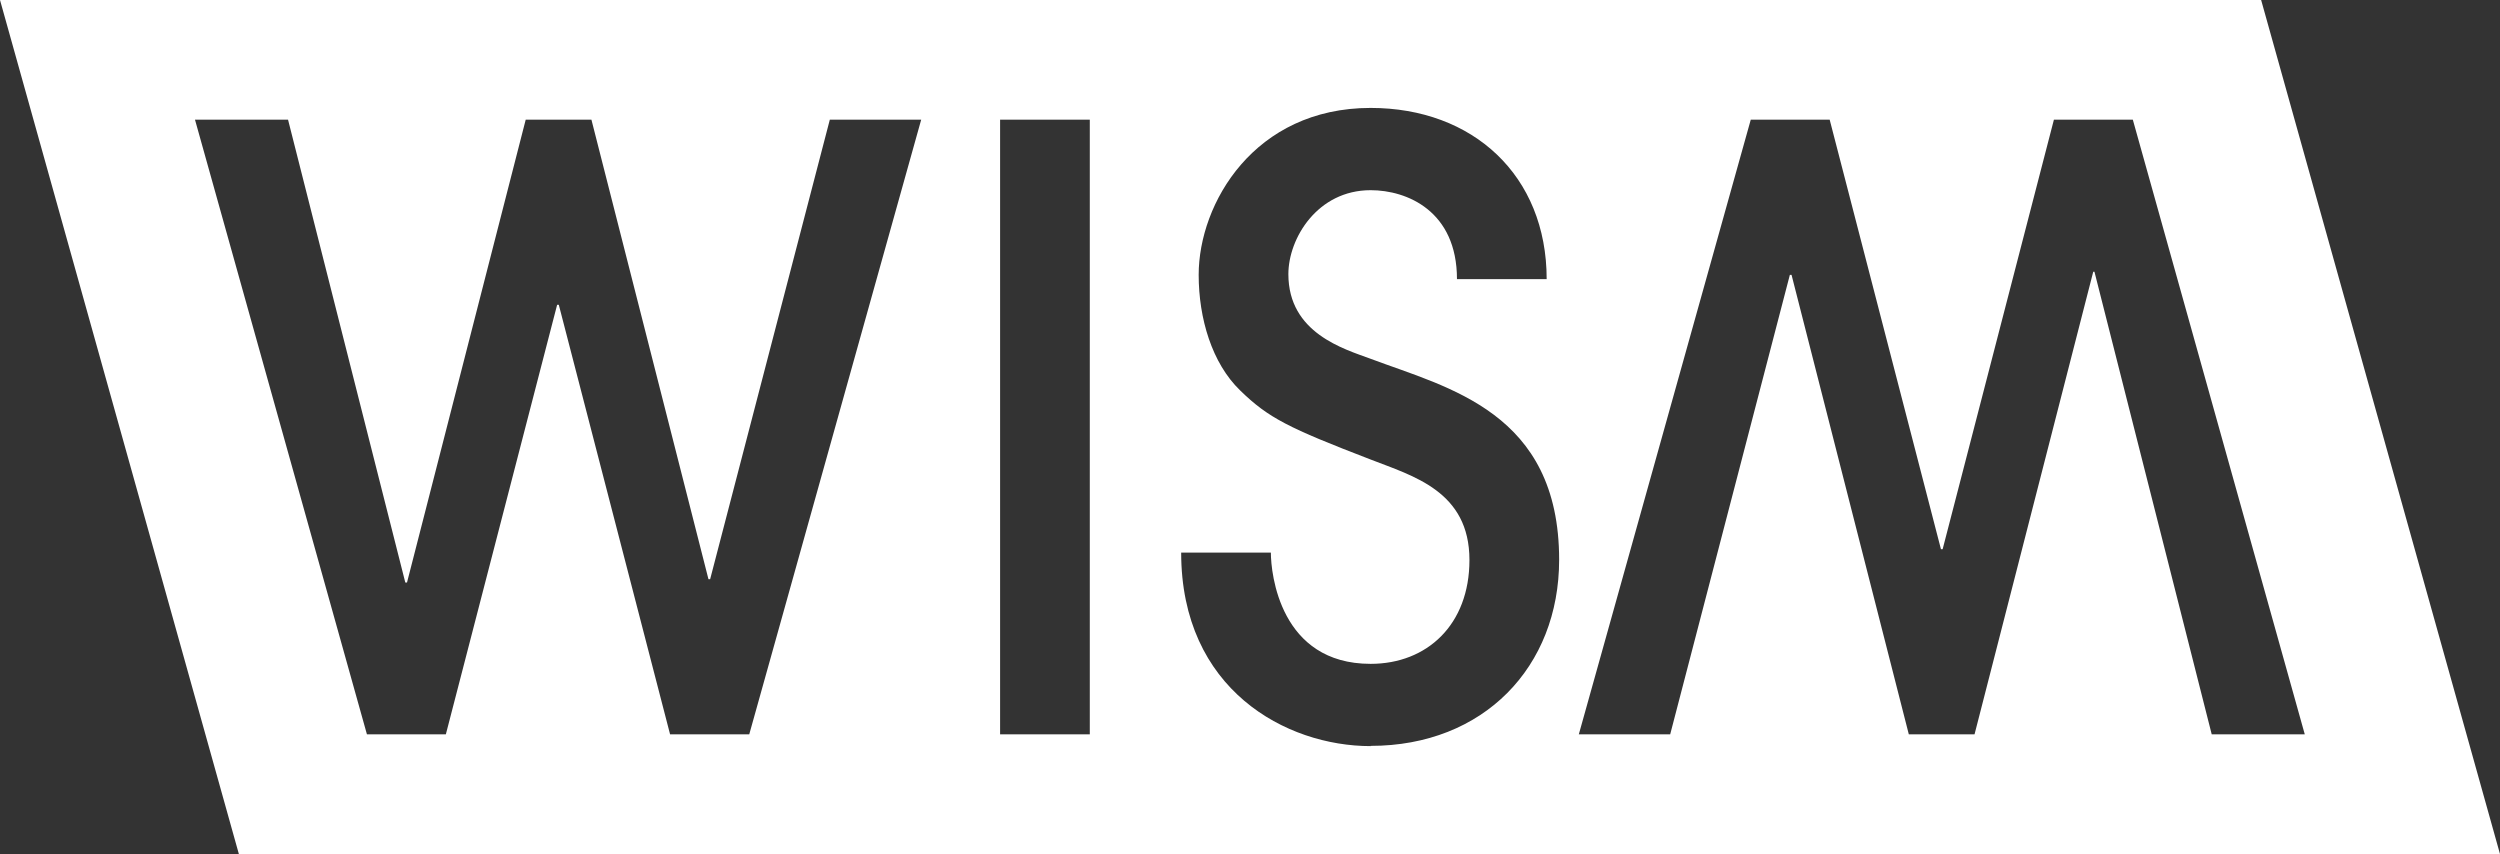
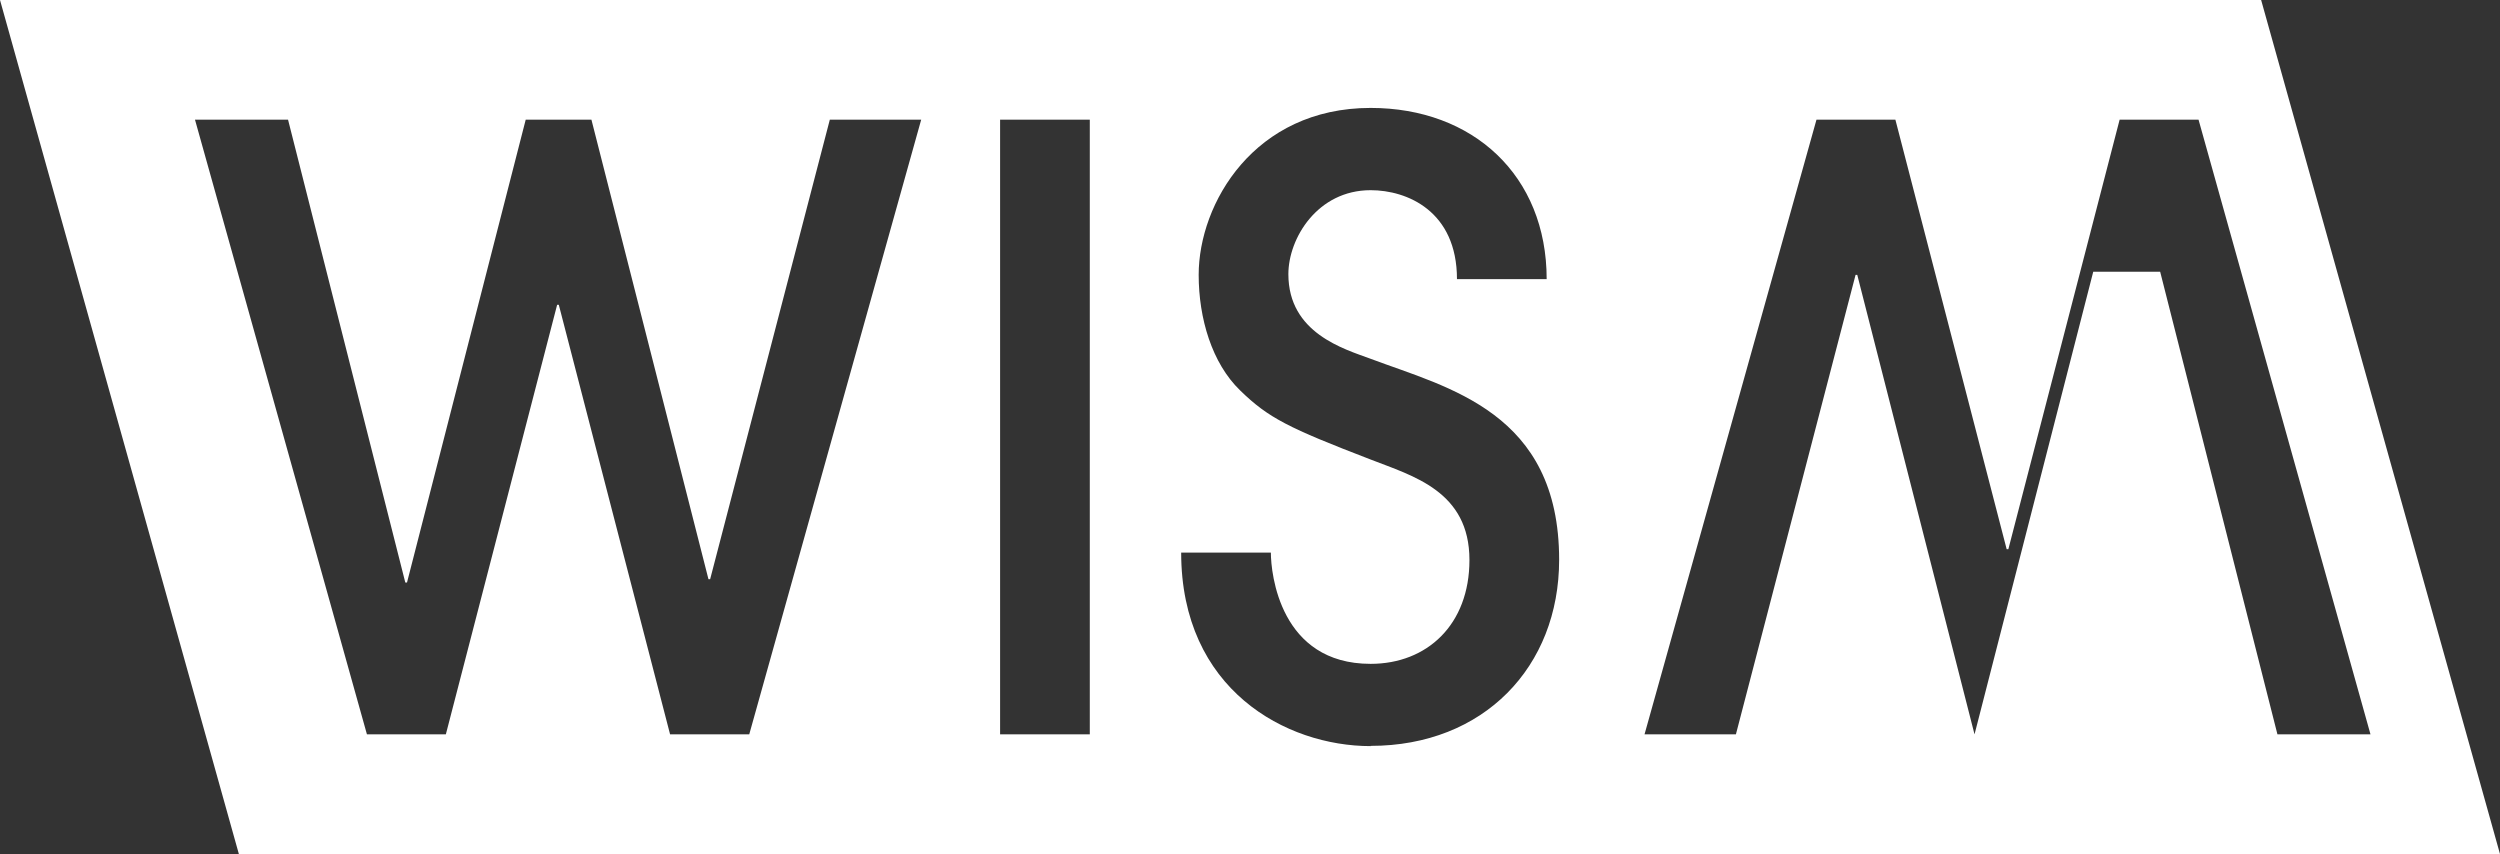
<svg xmlns="http://www.w3.org/2000/svg" viewBox="0 0 104.24 35.61">
  <rect x="0" y="0" width="104.24" height="35.61" fill="#333333" stroke="none" />
  <defs>
    <style>.e{fill:#fff;}</style>
  </defs>
  <g id="a" />
  <g id="b">
    <g id="c">
      <g id="d">
-         <path class="e" d="M94.28,0H0L9.96,35.61H104.24L94.28,0ZM31.23,30.62h-3.29l-4.64-17.91h-.07l-4.64,17.91h-3.29L8.13,4.99h3.88l4.89,19.3h.07L21.92,4.99h2.74l4.88,19.16h.07l4.99-19.16h3.81l-7.17,25.63Zm14.21,0h-3.74V4.99h3.74V30.62Zm11.71,.49c-3.53,0-7.9-2.36-7.9-8.07h3.74c0,.87,.38,4.64,4.16,4.64,2.35,0,4.12-1.63,4.12-4.33,0-2.87-2.35-3.5-4.12-4.19-3.43-1.32-4.26-1.73-5.44-2.88-1.18-1.14-1.73-3.01-1.73-4.82,0-2.98,2.32-6.96,7.17-6.96,4.26,0,7.34,2.81,7.34,7.14h-3.74c0-2.84-2.08-3.71-3.6-3.71-2.22,0-3.43,2.01-3.43,3.5,0,2.46,2.32,3.12,3.43,3.53,3.22,1.21,7.86,2.22,7.86,8.38,0,4.47-3.15,7.76-7.86,7.76Zm30.2-19.78h-.07l-4.95,19.29h-2.74l-4.89-19.16h-.07l-4.99,19.16h-3.81l7.17-25.63h3.29l4.64,17.91h.07l4.64-17.91h3.29l7.17,25.63h-3.88l-4.89-19.29Z" />
+         <path class="e" d="M94.28,0H0L9.96,35.61H104.24L94.28,0ZM31.23,30.62h-3.29l-4.64-17.91h-.07l-4.64,17.91h-3.29L8.13,4.99h3.88l4.89,19.3h.07L21.92,4.99h2.74l4.88,19.16h.07l4.99-19.16h3.81l-7.17,25.63Zm14.21,0h-3.74V4.99h3.74V30.62Zm11.71,.49c-3.53,0-7.9-2.36-7.9-8.07h3.74c0,.87,.38,4.64,4.16,4.64,2.35,0,4.12-1.63,4.12-4.33,0-2.87-2.35-3.5-4.12-4.19-3.43-1.32-4.26-1.73-5.44-2.88-1.18-1.14-1.73-3.01-1.73-4.82,0-2.98,2.32-6.96,7.17-6.96,4.26,0,7.34,2.81,7.34,7.14h-3.74c0-2.84-2.08-3.71-3.6-3.71-2.22,0-3.43,2.01-3.43,3.5,0,2.46,2.32,3.12,3.43,3.53,3.22,1.21,7.86,2.22,7.86,8.38,0,4.47-3.15,7.76-7.86,7.76Zm30.2-19.78h-.07l-4.95,19.29l-4.89-19.16h-.07l-4.99,19.16h-3.81l7.17-25.63h3.29l4.64,17.91h.07l4.64-17.91h3.29l7.17,25.63h-3.88l-4.89-19.29Z" />
      </g>
    </g>
  </g>
</svg>